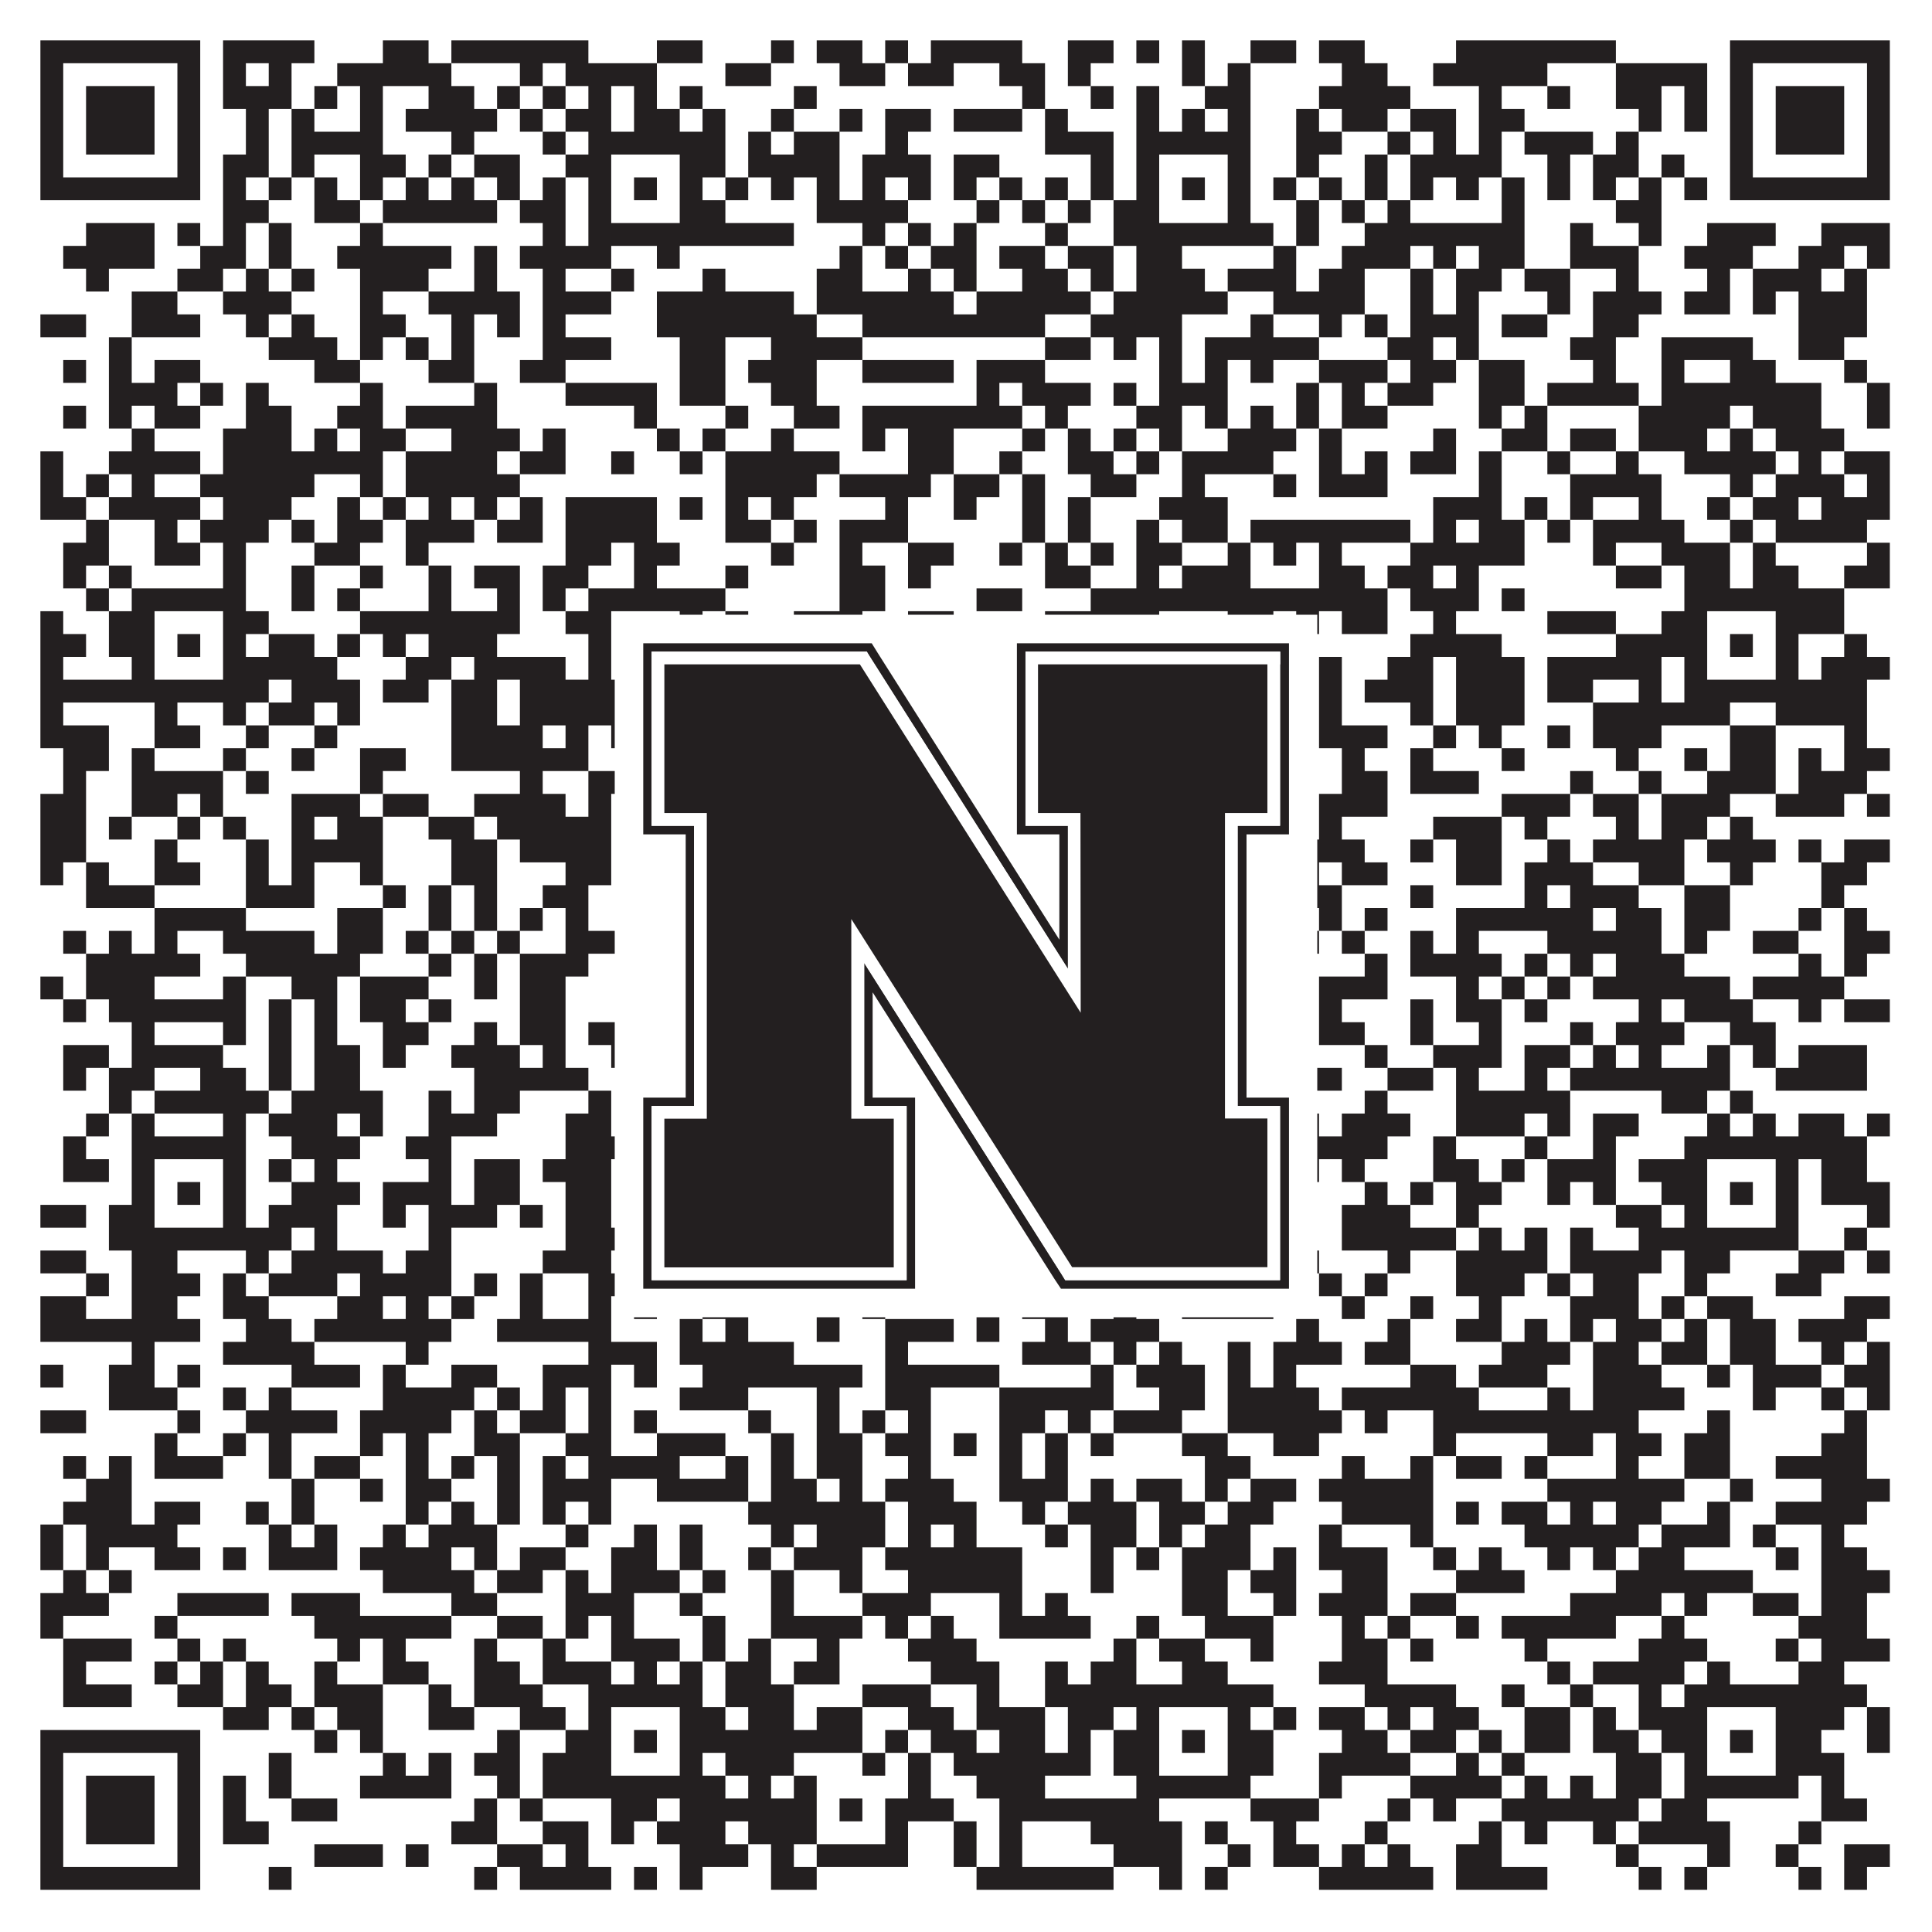
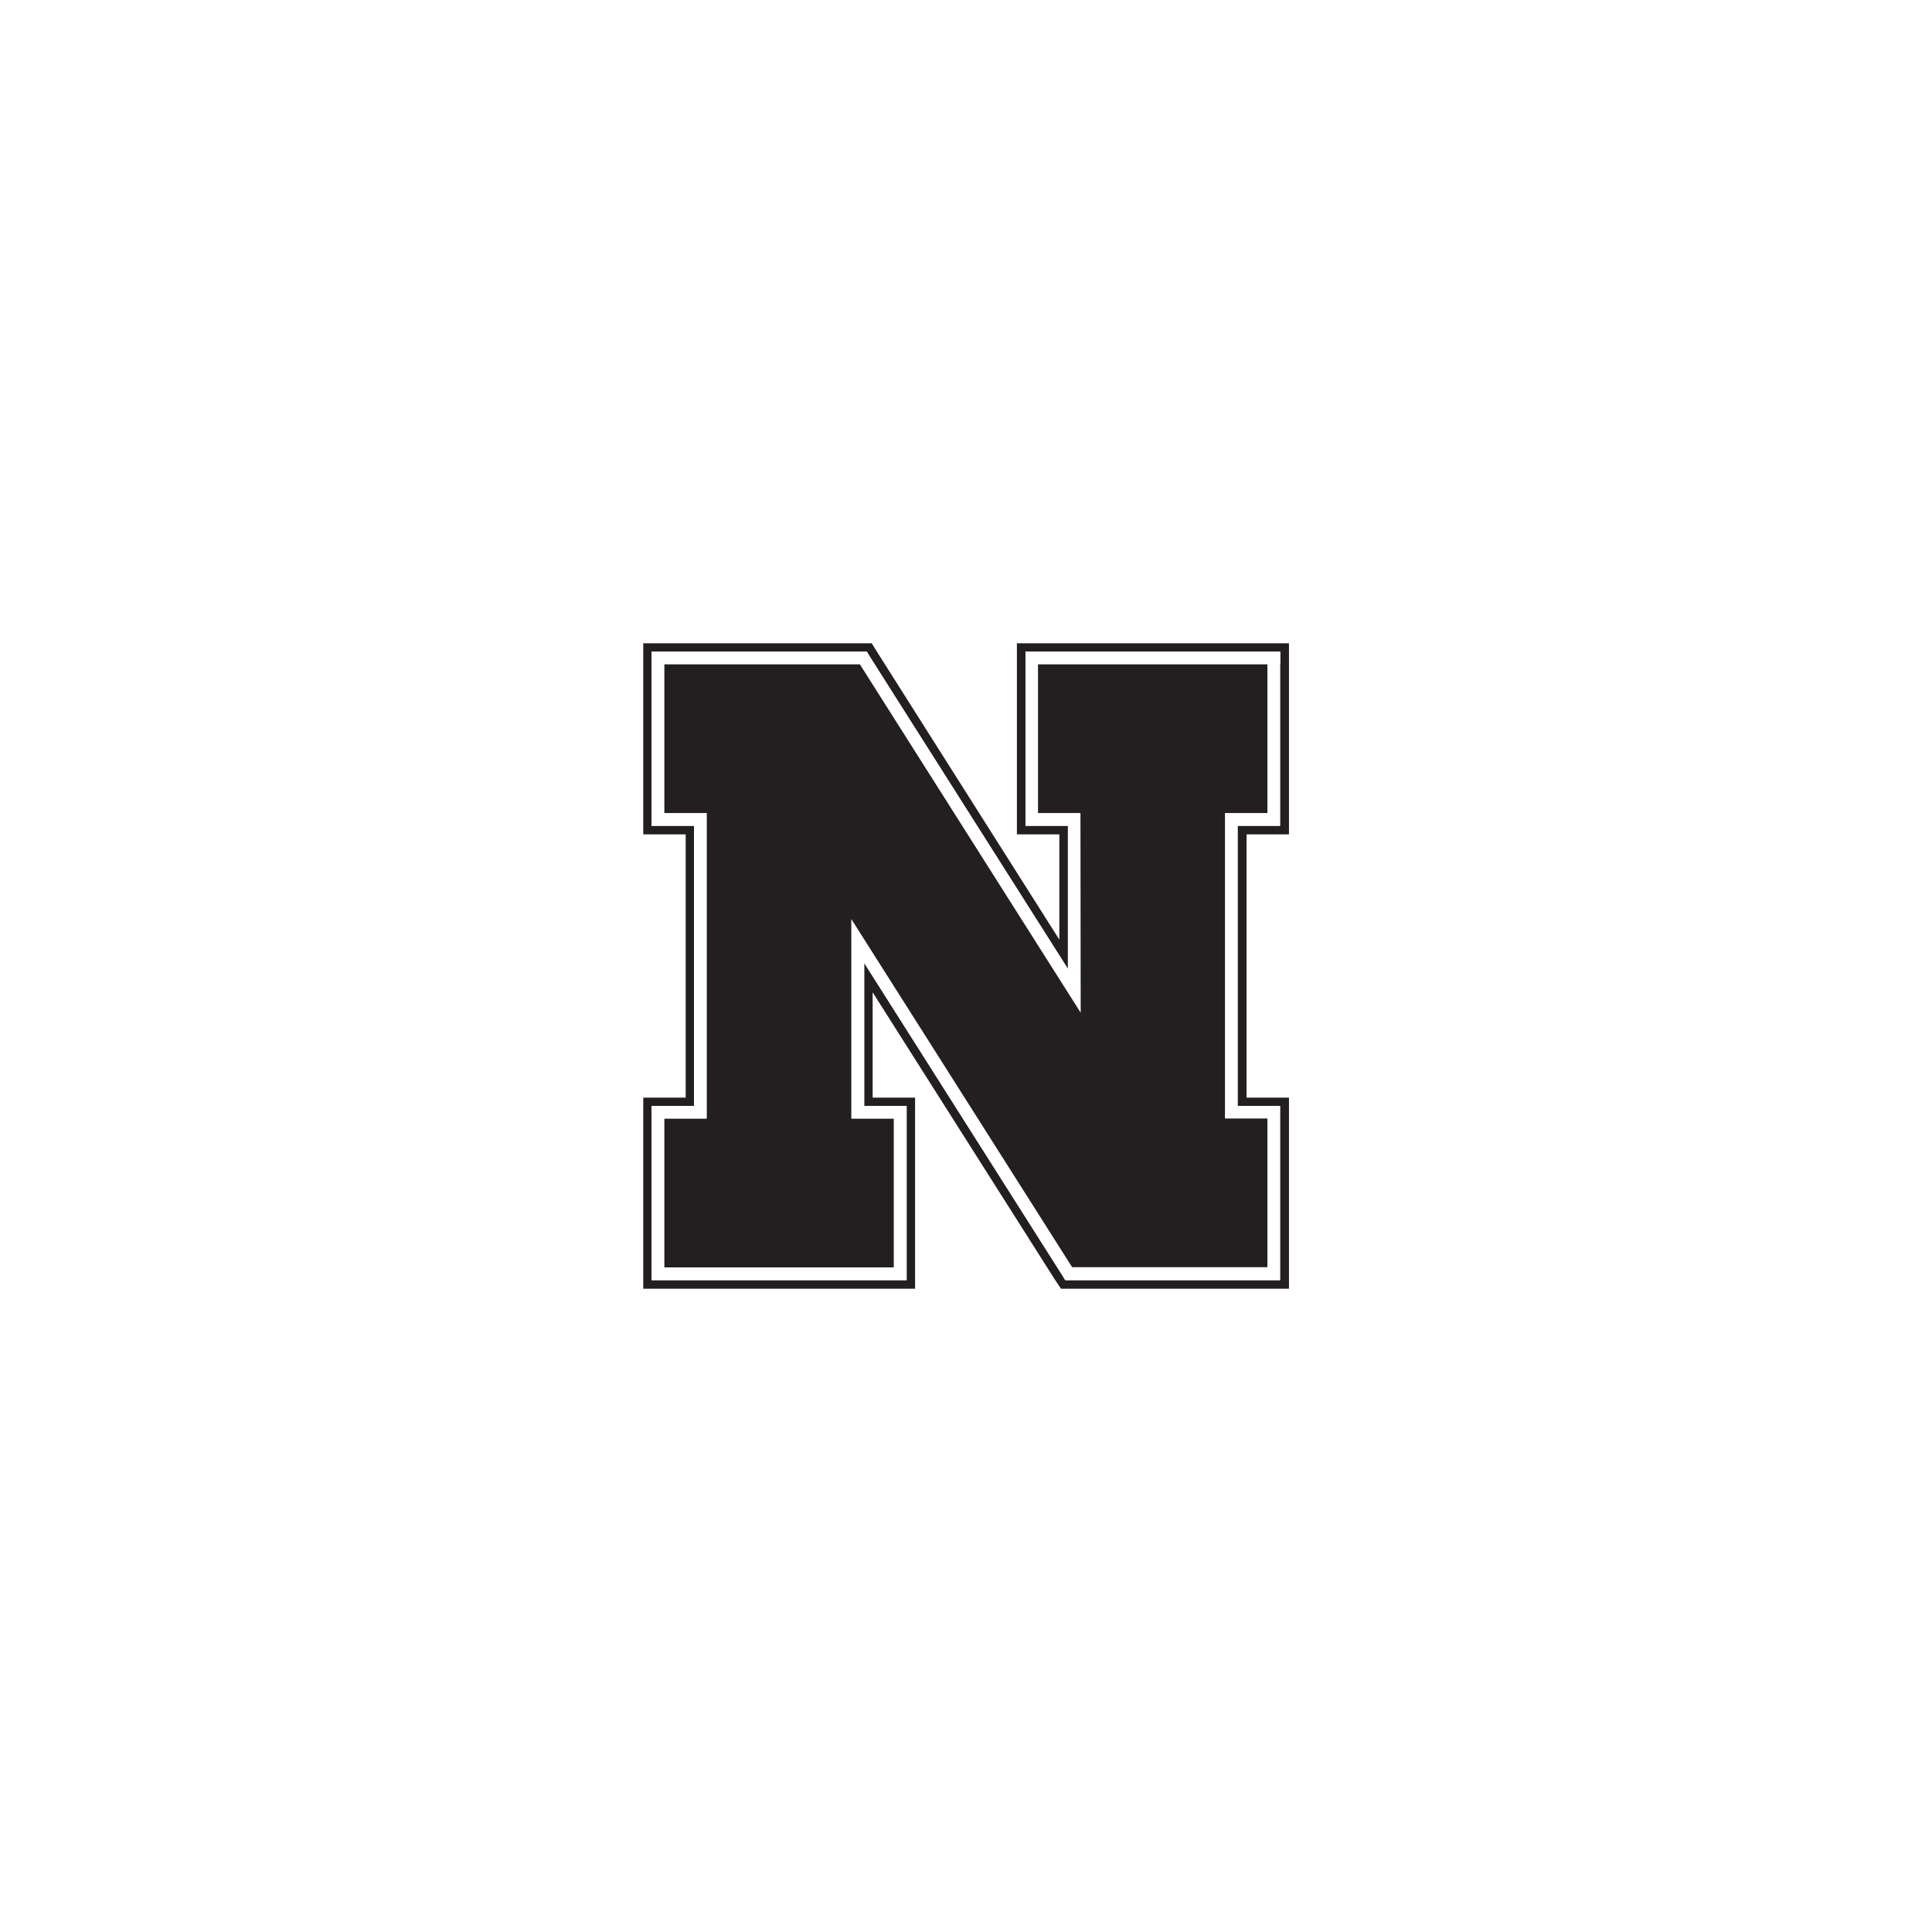
<svg xmlns="http://www.w3.org/2000/svg" version="1.1" width="1100px" height="1100px" viewBox="0 0 1100 1100">
  <rect x="0" y="0" width="1100" height="1100" fill="#ffffff" fill-opacity="1" />
-   <path fill="#231f20" fill-opacity="1" d="M23,23L114,23L114,36L23,36ZM127,23L179,23L179,36L127,36ZM218,23L244,23L244,36L218,36ZM257,23L335,23L335,36L257,36ZM374,23L400,23L400,36L374,36ZM439,23L452,23L452,36L439,36ZM465,23L491,23L491,36L465,36ZM504,23L517,23L517,36L504,36ZM530,23L582,23L582,36L530,36ZM608,23L634,23L634,36L608,36ZM647,23L660,23L660,36L647,36ZM673,23L686,23L686,36L673,36ZM712,23L738,23L738,36L712,36ZM751,23L777,23L777,36L751,36ZM829,23L920,23L920,36L829,36ZM985,23L1076,23L1076,36L985,36ZM23,36L36,36L36,49L23,49ZM101,36L114,36L114,49L101,49ZM127,36L140,36L140,49L127,49ZM153,36L166,36L166,49L153,49ZM192,36L257,36L257,49L192,49ZM296,36L309,36L309,49L296,49ZM322,36L374,36L374,49L322,49ZM413,36L439,36L439,49L413,49ZM478,36L504,36L504,49L478,49ZM517,36L543,36L543,49L517,49ZM569,36L595,36L595,49L569,49ZM608,36L621,36L621,49L608,49ZM673,36L686,36L686,49L673,49ZM699,36L712,36L712,49L699,49ZM764,36L790,36L790,49L764,49ZM816,36L881,36L881,49L816,49ZM920,36L972,36L972,49L920,49ZM985,36L998,36L998,49L985,49ZM1063,36L1076,36L1076,49L1063,49ZM23,49L36,49L36,62L23,62ZM49,49L88,49L88,62L49,62ZM101,49L114,49L114,62L101,62ZM127,49L166,49L166,62L127,62ZM179,49L192,49L192,62L179,62ZM205,49L218,49L218,62L205,62ZM244,49L270,49L270,62L244,62ZM283,49L296,49L296,62L283,62ZM309,49L322,49L322,62L309,62ZM335,49L348,49L348,62L335,62ZM361,49L374,49L374,62L361,62ZM387,49L400,49L400,62L387,62ZM452,49L465,49L465,62L452,62ZM582,49L595,49L595,62L582,62ZM621,49L634,49L634,62L621,62ZM647,49L660,49L660,62L647,62ZM686,49L712,49L712,62L686,62ZM751,49L803,49L803,62L751,62ZM842,49L855,49L855,62L842,62ZM881,49L894,49L894,62L881,62ZM920,49L946,49L946,62L920,62ZM959,49L972,49L972,62L959,62ZM985,49L998,49L998,62L985,62ZM1011,49L1050,49L1050,62L1011,62ZM1063,49L1076,49L1076,62L1063,62ZM23,62L36,62L36,75L23,75ZM49,62L88,62L88,75L49,75ZM101,62L114,62L114,75L101,75ZM140,62L153,62L153,75L140,75ZM166,62L179,62L179,75L166,75ZM205,62L218,62L218,75L205,75ZM231,62L283,62L283,75L231,75ZM296,62L309,62L309,75L296,75ZM322,62L348,62L348,75L322,75ZM361,62L387,62L387,75L361,75ZM400,62L413,62L413,75L400,75ZM439,62L452,62L452,75L439,75ZM478,62L491,62L491,75L478,75ZM504,62L530,62L530,75L504,75ZM543,62L582,62L582,75L543,75ZM595,62L608,62L608,75L595,75ZM647,62L660,62L660,75L647,75ZM673,62L686,62L686,75L673,75ZM699,62L712,62L712,75L699,75ZM738,62L751,62L751,75L738,75ZM764,62L790,62L790,75L764,75ZM803,62L829,62L829,75L803,75ZM842,62L868,62L868,75L842,75ZM933,62L946,62L946,75L933,75ZM959,62L972,62L972,75L959,75ZM985,62L998,62L998,75L985,75ZM1011,62L1050,62L1050,75L1011,75ZM1063,62L1076,62L1076,75L1063,75ZM23,75L36,75L36,88L23,88ZM49,75L88,75L88,88L49,88ZM101,75L114,75L114,88L101,88ZM140,75L153,75L153,88L140,88ZM166,75L218,75L218,88L166,88ZM257,75L270,75L270,88L257,88ZM309,75L322,75L322,88L309,88ZM335,75L413,75L413,88L335,88ZM426,75L439,75L439,88L426,88ZM452,75L478,75L478,88L452,88ZM504,75L517,75L517,88L504,88ZM595,75L634,75L634,88L595,88ZM647,75L712,75L712,88L647,88ZM738,75L764,75L764,88L738,88ZM790,75L803,75L803,88L790,88ZM816,75L829,75L829,88L816,88ZM842,75L855,75L855,88L842,88ZM868,75L907,75L907,88L868,88ZM920,75L933,75L933,88L920,88ZM985,75L998,75L998,88L985,88ZM1011,75L1050,75L1050,88L1011,88ZM1063,75L1076,75L1076,88L1063,88ZM23,88L36,88L36,101L23,101ZM101,88L114,88L114,101L101,101ZM127,88L153,88L153,101L127,101ZM166,88L179,88L179,101L166,101ZM205,88L231,88L231,101L205,101ZM244,88L257,88L257,101L244,101ZM270,88L296,88L296,101L270,101ZM322,88L348,88L348,101L322,101ZM387,88L413,88L413,101L387,101ZM426,88L478,88L478,101L426,101ZM491,88L530,88L530,101L491,101ZM543,88L569,88L569,101L543,101ZM621,88L634,88L634,101L621,101ZM647,88L660,88L660,101L647,101ZM699,88L712,88L712,101L699,101ZM738,88L751,88L751,101L738,101ZM777,88L790,88L790,101L777,101ZM803,88L855,88L855,101L803,101ZM881,88L894,88L894,101L881,101ZM907,88L933,88L933,101L907,101ZM946,88L959,88L959,101L946,101ZM985,88L998,88L998,101L985,101ZM1063,88L1076,88L1076,101L1063,101ZM23,101L114,101L114,114L23,114ZM127,101L140,101L140,114L127,114ZM153,101L166,101L166,114L153,114ZM179,101L192,101L192,114L179,114ZM205,101L218,101L218,114L205,114ZM231,101L244,101L244,114L231,114ZM257,101L270,101L270,114L257,114ZM283,101L296,101L296,114L283,114ZM309,101L322,101L322,114L309,114ZM335,101L348,101L348,114L335,114ZM361,101L374,101L374,114L361,114ZM387,101L400,101L400,114L387,114ZM413,101L426,101L426,114L413,114ZM439,101L452,101L452,114L439,114ZM465,101L478,101L478,114L465,114ZM491,101L504,101L504,114L491,114ZM517,101L530,101L530,114L517,114ZM543,101L556,101L556,114L543,114ZM569,101L582,101L582,114L569,114ZM595,101L608,101L608,114L595,114ZM621,101L634,101L634,114L621,114ZM647,101L660,101L660,114L647,114ZM673,101L686,101L686,114L673,114ZM699,101L712,101L712,114L699,114ZM725,101L738,101L738,114L725,114ZM751,101L764,101L764,114L751,114ZM777,101L790,101L790,114L777,114ZM803,101L816,101L816,114L803,114ZM829,101L842,101L842,114L829,114ZM855,101L868,101L868,114L855,114ZM881,101L894,101L894,114L881,114ZM907,101L920,101L920,114L907,114ZM933,101L946,101L946,114L933,114ZM959,101L972,101L972,114L959,114ZM985,101L1076,101L1076,114L985,114ZM127,114L153,114L153,127L127,127ZM179,114L205,114L205,127L179,127ZM218,114L283,114L283,127L218,127ZM296,114L322,114L322,127L296,127ZM335,114L348,114L348,127L335,127ZM387,114L413,114L413,127L387,127ZM465,114L517,114L517,127L465,127ZM556,114L569,114L569,127L556,127ZM582,114L595,114L595,127L582,127ZM608,114L621,114L621,127L608,127ZM634,114L660,114L660,127L634,127ZM699,114L712,114L712,127L699,127ZM738,114L751,114L751,127L738,127ZM764,114L777,114L777,127L764,127ZM790,114L803,114L803,127L790,127ZM855,114L868,114L868,127L855,127ZM920,114L946,114L946,127L920,127ZM49,127L88,127L88,140L49,140ZM101,127L114,127L114,140L101,140ZM127,127L140,127L140,140L127,140ZM153,127L166,127L166,140L153,140ZM205,127L218,127L218,140L205,140ZM309,127L322,127L322,140L309,140ZM335,127L452,127L452,140L335,140ZM491,127L504,127L504,140L491,140ZM517,127L530,127L530,140L517,140ZM543,127L556,127L556,140L543,140ZM595,127L608,127L608,140L595,140ZM634,127L725,127L725,140L634,140ZM738,127L751,127L751,140L738,140ZM777,127L868,127L868,140L777,140ZM894,127L907,127L907,140L894,140ZM933,127L946,127L946,140L933,140ZM972,127L1011,127L1011,140L972,140ZM1037,127L1076,127L1076,140L1037,140ZM36,140L88,140L88,153L36,153ZM114,140L140,140L140,153L114,153ZM153,140L166,140L166,153L153,153ZM192,140L257,140L257,153L192,153ZM270,140L283,140L283,153L270,153ZM296,140L348,140L348,153L296,153ZM374,140L387,140L387,153L374,153ZM478,140L491,140L491,153L478,153ZM504,140L517,140L517,153L504,153ZM530,140L556,140L556,153L530,153ZM569,140L595,140L595,153L569,153ZM608,140L634,140L634,153L608,153ZM647,140L673,140L673,153L647,153ZM725,140L738,140L738,153L725,153ZM764,140L803,140L803,153L764,153ZM816,140L829,140L829,153L816,153ZM842,140L868,140L868,153L842,153ZM894,140L933,140L933,153L894,153ZM959,140L998,140L998,153L959,153ZM1024,140L1050,140L1050,153L1024,153ZM1063,140L1076,140L1076,153L1063,153ZM49,153L62,153L62,166L49,166ZM101,153L127,153L127,166L101,166ZM140,153L153,153L153,166L140,166ZM166,153L179,153L179,166L166,166ZM205,153L244,153L244,166L205,166ZM270,153L283,153L283,166L270,166ZM309,153L322,153L322,166L309,166ZM348,153L361,153L361,166L348,166ZM400,153L413,153L413,166L400,166ZM465,153L491,153L491,166L465,166ZM517,153L530,153L530,166L517,166ZM543,153L556,153L556,166L543,166ZM582,153L608,153L608,166L582,166ZM621,153L634,153L634,166L621,166ZM647,153L686,153L686,166L647,166ZM699,153L738,153L738,166L699,166ZM751,153L777,153L777,166L751,166ZM803,153L816,153L816,166L803,166ZM829,153L855,153L855,166L829,166ZM868,153L894,153L894,166L868,166ZM920,153L933,153L933,166L920,166ZM972,153L985,153L985,166L972,166ZM998,153L1037,153L1037,166L998,166ZM1050,153L1063,153L1063,166L1050,166ZM75,166L101,166L101,179L75,179ZM127,166L166,166L166,179L127,179ZM205,166L218,166L218,179L205,179ZM244,166L296,166L296,179L244,179ZM309,166L348,166L348,179L309,179ZM374,166L452,166L452,179L374,179ZM465,166L543,166L543,179L465,179ZM556,166L621,166L621,179L556,179ZM634,166L699,166L699,179L634,179ZM725,166L777,166L777,179L725,179ZM803,166L816,166L816,179L803,179ZM829,166L842,166L842,179L829,179ZM881,166L894,166L894,179L881,179ZM907,166L946,166L946,179L907,179ZM959,166L985,166L985,179L959,179ZM998,166L1011,166L1011,179L998,179ZM1024,166L1063,166L1063,179L1024,179ZM23,179L49,179L49,192L23,192ZM75,179L114,179L114,192L75,192ZM140,179L153,179L153,192L140,192ZM166,179L179,179L179,192L166,192ZM205,179L231,179L231,192L205,192ZM257,179L270,179L270,192L257,192ZM283,179L296,179L296,192L283,192ZM309,179L322,179L322,192L309,192ZM374,179L465,179L465,192L374,192ZM491,179L595,179L595,192L491,192ZM621,179L673,179L673,192L621,192ZM712,179L725,179L725,192L712,192ZM751,179L764,179L764,192L751,192ZM777,179L790,179L790,192L777,192ZM803,179L842,179L842,192L803,192ZM855,179L881,179L881,192L855,192ZM907,179L933,179L933,192L907,192ZM1024,179L1063,179L1063,192L1024,192ZM62,192L75,192L75,205L62,205ZM153,192L192,192L192,205L153,205ZM205,192L218,192L218,205L205,205ZM231,192L244,192L244,205L231,205ZM257,192L270,192L270,205L257,205ZM309,192L348,192L348,205L309,205ZM387,192L413,192L413,205L387,205ZM439,192L491,192L491,205L439,205ZM595,192L621,192L621,205L595,205ZM634,192L647,192L647,205L634,205ZM660,192L673,192L673,205L660,205ZM686,192L751,192L751,205L686,205ZM790,192L816,192L816,205L790,205ZM829,192L842,192L842,205L829,205ZM894,192L920,192L920,205L894,205ZM946,192L998,192L998,205L946,205ZM1024,192L1050,192L1050,205L1024,205ZM36,205L49,205L49,218L36,218ZM62,205L75,205L75,218L62,218ZM88,205L114,205L114,218L88,218ZM179,205L205,205L205,218L179,218ZM244,205L270,205L270,218L244,218ZM296,205L322,205L322,218L296,218ZM387,205L413,205L413,218L387,218ZM426,205L465,205L465,218L426,218ZM491,205L543,205L543,218L491,218ZM556,205L595,205L595,218L556,218ZM660,205L673,205L673,218L660,218ZM686,205L699,205L699,218L686,218ZM712,205L725,205L725,218L712,218ZM751,205L790,205L790,218L751,218ZM803,205L829,205L829,218L803,218ZM842,205L868,205L868,218L842,218ZM907,205L920,205L920,218L907,218ZM946,205L959,205L959,218L946,218ZM985,205L1011,205L1011,218L985,218ZM1050,205L1063,205L1063,218L1050,218ZM62,218L101,218L101,231L62,231ZM114,218L127,218L127,231L114,231ZM140,218L153,218L153,231L140,231ZM205,218L218,218L218,231L205,231ZM270,218L283,218L283,231L270,231ZM322,218L374,218L374,231L322,231ZM387,218L413,218L413,231L387,231ZM439,218L465,218L465,231L439,231ZM556,218L569,218L569,231L556,231ZM582,218L621,218L621,231L582,231ZM634,218L647,218L647,231L634,231ZM660,218L699,218L699,231L660,231ZM738,218L751,218L751,231L738,231ZM764,218L777,218L777,231L764,231ZM790,218L816,218L816,231L790,231ZM842,218L868,218L868,231L842,231ZM881,218L933,218L933,231L881,231ZM946,218L1037,218L1037,231L946,231ZM1063,218L1076,218L1076,231L1063,231ZM36,231L49,231L49,244L36,244ZM62,231L75,231L75,244L62,244ZM88,231L114,231L114,244L88,244ZM140,231L166,231L166,244L140,244ZM192,231L218,231L218,244L192,244ZM231,231L283,231L283,244L231,244ZM361,231L374,231L374,244L361,244ZM413,231L426,231L426,244L413,244ZM452,231L478,231L478,244L452,244ZM491,231L582,231L582,244L491,244ZM595,231L608,231L608,244L595,244ZM647,231L673,231L673,244L647,244ZM686,231L699,231L699,244L686,244ZM712,231L725,231L725,244L712,244ZM738,231L751,231L751,244L738,244ZM764,231L790,231L790,244L764,244ZM842,231L855,231L855,244L842,244ZM868,231L881,231L881,244L868,244ZM933,231L985,231L985,244L933,244ZM998,231L1037,231L1037,244L998,244ZM1063,231L1076,231L1076,244L1063,244ZM75,244L88,244L88,257L75,257ZM127,244L166,244L166,257L127,257ZM179,244L192,244L192,257L179,257ZM205,244L231,244L231,257L205,257ZM257,244L296,244L296,257L257,257ZM309,244L322,244L322,257L309,257ZM374,244L387,244L387,257L374,257ZM400,244L413,244L413,257L400,257ZM439,244L452,244L452,257L439,257ZM491,244L504,244L504,257L491,257ZM517,244L543,244L543,257L517,257ZM582,244L595,244L595,257L582,257ZM608,244L621,244L621,257L608,257ZM634,244L647,244L647,257L634,257ZM660,244L673,244L673,257L660,257ZM699,244L738,244L738,257L699,257ZM751,244L764,244L764,257L751,257ZM816,244L829,244L829,257L816,257ZM855,244L881,244L881,257L855,257ZM894,244L920,244L920,257L894,257ZM933,244L972,244L972,257L933,257ZM985,244L998,244L998,257L985,257ZM1011,244L1050,244L1050,257L1011,257ZM23,257L36,257L36,270L23,270ZM62,257L114,257L114,270L62,270ZM127,257L218,257L218,270L127,270ZM231,257L283,257L283,270L231,270ZM296,257L322,257L322,270L296,270ZM348,257L361,257L361,270L348,270ZM387,257L400,257L400,270L387,270ZM413,257L478,257L478,270L413,270ZM517,257L543,257L543,270L517,270ZM569,257L582,257L582,270L569,270ZM608,257L634,257L634,270L608,270ZM647,257L660,257L660,270L647,270ZM673,257L725,257L725,270L673,270ZM751,257L764,257L764,270L751,270ZM777,257L790,257L790,270L777,270ZM803,257L829,257L829,270L803,270ZM842,257L855,257L855,270L842,270ZM881,257L894,257L894,270L881,270ZM920,257L933,257L933,270L920,270ZM959,257L1011,257L1011,270L959,270ZM1024,257L1037,257L1037,270L1024,270ZM1050,257L1076,257L1076,270L1050,270ZM23,270L36,270L36,283L23,283ZM49,270L62,270L62,283L49,283ZM75,270L88,270L88,283L75,283ZM114,270L179,270L179,283L114,283ZM205,270L218,270L218,283L205,283ZM231,270L296,270L296,283L231,283ZM413,270L465,270L465,283L413,283ZM478,270L530,270L530,283L478,283ZM543,270L569,270L569,283L543,283ZM582,270L595,270L595,283L582,283ZM621,270L647,270L647,283L621,283ZM673,270L686,270L686,283L673,283ZM725,270L738,270L738,283L725,283ZM751,270L790,270L790,283L751,283ZM842,270L855,270L855,283L842,283ZM894,270L946,270L946,283L894,283ZM985,270L998,270L998,283L985,283ZM1011,270L1050,270L1050,283L1011,283ZM1063,270L1076,270L1076,283L1063,283ZM23,283L49,283L49,296L23,296ZM62,283L114,283L114,296L62,296ZM127,283L166,283L166,296L127,296ZM192,283L205,283L205,296L192,296ZM218,283L231,283L231,296L218,296ZM244,283L257,283L257,296L244,296ZM270,283L283,283L283,296L270,296ZM296,283L309,283L309,296L296,296ZM322,283L374,283L374,296L322,296ZM387,283L400,283L400,296L387,296ZM413,283L426,283L426,296L413,296ZM439,283L452,283L452,296L439,296ZM504,283L517,283L517,296L504,296ZM543,283L556,283L556,296L543,296ZM582,283L595,283L595,296L582,296ZM608,283L621,283L621,296L608,296ZM660,283L699,283L699,296L660,296ZM816,283L855,283L855,296L816,296ZM868,283L881,283L881,296L868,296ZM894,283L907,283L907,296L894,296ZM933,283L946,283L946,296L933,296ZM972,283L985,283L985,296L972,296ZM998,283L1024,283L1024,296L998,296ZM1037,283L1076,283L1076,296L1037,296ZM49,296L62,296L62,309L49,309ZM88,296L101,296L101,309L88,309ZM114,296L153,296L153,309L114,309ZM166,296L179,296L179,309L166,309ZM192,296L218,296L218,309L192,309ZM231,296L270,296L270,309L231,309ZM283,296L309,296L309,309L283,309ZM322,296L374,296L374,309L322,309ZM413,296L439,296L439,309L413,309ZM452,296L465,296L465,309L452,309ZM478,296L517,296L517,309L478,309ZM582,296L595,296L595,309L582,309ZM608,296L621,296L621,309L608,309ZM647,296L660,296L660,309L647,309ZM673,296L699,296L699,309L673,309ZM712,296L803,296L803,309L712,309ZM816,296L829,296L829,309L816,309ZM842,296L868,296L868,309L842,309ZM881,296L894,296L894,309L881,309ZM907,296L959,296L959,309L907,309ZM985,296L998,296L998,309L985,309ZM1011,296L1063,296L1063,309L1011,309ZM36,309L62,309L62,322L36,322ZM88,309L114,309L114,322L88,322ZM127,309L140,309L140,322L127,322ZM179,309L205,309L205,322L179,322ZM231,309L244,309L244,322L231,322ZM322,309L348,309L348,322L322,322ZM361,309L387,309L387,322L361,322ZM439,309L452,309L452,322L439,322ZM478,309L491,309L491,322L478,322ZM517,309L543,309L543,322L517,322ZM569,309L582,309L582,322L569,322ZM595,309L608,309L608,322L595,322ZM621,309L634,309L634,322L621,322ZM647,309L673,309L673,322L647,322ZM699,309L712,309L712,322L699,322ZM725,309L738,309L738,322L725,322ZM751,309L764,309L764,322L751,322ZM803,309L868,309L868,322L803,322ZM907,309L920,309L920,322L907,322ZM946,309L985,309L985,322L946,322ZM998,309L1011,309L1011,322L998,322ZM1063,309L1076,309L1076,322L1063,322ZM36,322L49,322L49,335L36,335ZM62,322L75,322L75,335L62,335ZM127,322L140,322L140,335L127,335ZM166,322L179,322L179,335L166,335ZM205,322L218,322L218,335L205,335ZM244,322L257,322L257,335L244,335ZM270,322L296,322L296,335L270,335ZM309,322L335,322L335,335L309,335ZM361,322L374,322L374,335L361,335ZM413,322L426,322L426,335L413,335ZM478,322L504,322L504,335L478,335ZM517,322L530,322L530,335L517,335ZM595,322L621,322L621,335L595,335ZM647,322L660,322L660,335L647,335ZM673,322L712,322L712,335L673,335ZM751,322L777,322L777,335L751,335ZM790,322L816,322L816,335L790,335ZM829,322L842,322L842,335L829,335ZM920,322L946,322L946,335L920,335ZM959,322L985,322L985,335L959,335ZM998,322L1024,322L1024,335L998,335ZM1050,322L1076,322L1076,335L1050,335ZM49,335L62,335L62,348L49,348ZM75,335L140,335L140,348L75,348ZM166,335L179,335L179,348L166,348ZM192,335L205,335L205,348L192,348ZM244,335L257,335L257,348L244,348ZM283,335L296,335L296,348L283,348ZM309,335L322,335L322,348L309,348ZM335,335L413,335L413,348L335,348ZM478,335L504,335L504,348L478,348ZM556,335L582,335L582,348L556,348ZM621,335L790,335L790,348L621,348ZM803,335L842,335L842,348L803,348ZM855,335L868,335L868,348L855,348ZM959,335L1050,335L1050,348L959,348ZM23,348L36,348L36,361L23,361ZM62,348L88,348L88,361L62,361ZM127,348L153,348L153,361L127,361ZM205,348L296,348L296,361L205,361ZM322,348L348,348L348,361L322,361ZM387,348L400,348L400,361L387,361ZM413,348L426,348L426,361L413,361ZM452,348L491,348L491,361L452,361ZM517,348L543,348L543,361L517,361ZM595,348L660,348L660,361L595,361ZM699,348L725,348L725,361L699,361ZM738,348L751,348L751,361L738,361ZM764,348L790,348L790,361L764,361ZM816,348L829,348L829,361L816,361ZM881,348L920,348L920,361L881,361ZM946,348L972,348L972,361L946,361ZM1011,348L1050,348L1050,361L1011,361ZM23,361L49,361L49,374L23,374ZM62,361L88,361L88,374L62,374ZM101,361L114,361L114,374L101,374ZM127,361L140,361L140,374L127,374ZM153,361L179,361L179,374L153,374ZM192,361L205,361L205,374L192,374ZM218,361L231,361L231,374L218,374ZM244,361L283,361L283,374L244,374ZM335,361L348,361L348,374L335,374ZM361,361L374,361L374,374L361,374ZM387,361L426,361L426,374L387,374ZM452,361L465,361L465,374L452,374ZM530,361L556,361L556,374L530,374ZM569,361L582,361L582,374L569,374ZM595,361L608,361L608,374L595,374ZM647,361L660,361L660,374L647,374ZM673,361L686,361L686,374L673,374ZM699,361L738,361L738,374L699,374ZM803,361L855,361L855,374L803,374ZM920,361L972,361L972,374L920,374ZM985,361L998,361L998,374L985,374ZM1011,361L1024,361L1024,374L1011,374ZM1050,361L1063,361L1063,374L1050,374ZM23,374L36,374L36,387L23,387ZM75,374L88,374L88,387L75,387ZM127,374L192,374L192,387L127,387ZM231,374L257,374L257,387L231,387ZM270,374L322,374L322,387L270,387ZM335,374L348,374L348,387L335,387ZM387,374L426,374L426,387L387,387ZM452,374L465,374L465,387L452,387ZM478,374L491,374L491,387L478,387ZM504,374L556,374L556,387L504,387ZM582,374L608,374L608,387L582,387ZM647,374L660,374L660,387L647,387ZM699,374L712,374L712,387L699,387ZM751,374L764,374L764,387L751,387ZM790,374L816,374L816,387L790,387ZM829,374L868,374L868,387L829,387ZM881,374L946,374L946,387L881,387ZM959,374L972,374L972,387L959,387ZM1011,374L1024,374L1024,387L1011,387ZM1037,374L1076,374L1076,387L1037,387ZM23,387L153,387L153,400L23,400ZM166,387L205,387L205,400L166,400ZM218,387L244,387L244,400L218,400ZM257,387L283,387L283,400L257,400ZM296,387L400,387L400,400L296,400ZM452,387L465,387L465,400L452,400ZM478,387L504,387L504,400L478,400ZM517,387L530,387L530,400L517,400ZM543,387L556,387L556,400L543,400ZM569,387L582,387L582,400L569,400ZM621,387L725,387L725,400L621,400ZM751,387L764,387L764,400L751,400ZM777,387L816,387L816,400L777,400ZM829,387L868,387L868,400L829,400ZM881,387L907,387L907,400L881,400ZM933,387L946,387L946,400L933,400ZM959,387L1063,387L1063,400L959,400ZM23,400L36,400L36,413L23,413ZM88,400L101,400L101,413L88,413ZM127,400L140,400L140,413L127,413ZM153,400L179,400L179,413L153,413ZM192,400L205,400L205,413L192,413ZM257,400L283,400L283,413L257,413ZM296,400L374,400L374,413L296,413ZM400,400L413,400L413,413L400,413ZM478,400L504,400L504,413L478,413ZM517,400L595,400L595,413L517,413ZM621,400L647,400L647,413L621,413ZM751,400L764,400L764,413L751,413ZM803,400L816,400L816,413L803,413ZM829,400L868,400L868,413L829,413ZM907,400L985,400L985,413L907,413ZM1011,400L1063,400L1063,413L1011,413ZM23,413L62,413L62,426L23,426ZM88,413L114,413L114,426L88,426ZM140,413L153,413L153,426L140,426ZM179,413L192,413L192,426L179,426ZM257,413L309,413L309,426L257,426ZM322,413L335,413L335,426L322,426ZM348,413L452,413L452,426L348,426ZM504,413L530,413L530,426L504,426ZM543,413L556,413L556,426L543,426ZM595,413L621,413L621,426L595,426ZM634,413L673,413L673,426L634,426ZM686,413L699,413L699,426L686,426ZM725,413L738,413L738,426L725,426ZM751,413L790,413L790,426L751,426ZM816,413L829,413L829,426L816,426ZM842,413L855,413L855,426L842,426ZM881,413L894,413L894,426L881,426ZM907,413L946,413L946,426L907,426ZM985,413L1011,413L1011,426L985,426ZM1050,413L1063,413L1063,426L1050,426ZM36,426L62,426L62,439L36,439ZM75,426L88,426L88,439L75,439ZM127,426L140,426L140,439L127,439ZM166,426L179,426L179,439L166,439ZM205,426L231,426L231,439L205,439ZM257,426L335,426L335,439L257,439ZM361,426L387,426L387,439L361,439ZM400,426L439,426L439,439L400,439ZM465,426L478,426L478,439L465,439ZM491,426L530,426L530,439L491,439ZM569,426L582,426L582,439L569,439ZM595,426L621,426L621,439L595,439ZM647,426L660,426L660,439L647,439ZM673,426L712,426L712,439L673,439ZM725,426L738,426L738,439L725,439ZM764,426L777,426L777,439L764,439ZM803,426L816,426L816,439L803,439ZM855,426L868,426L868,439L855,439ZM920,426L933,426L933,439L920,439ZM959,426L972,426L972,439L959,439ZM985,426L1011,426L1011,439L985,439ZM1024,426L1037,426L1037,439L1024,439ZM1050,426L1076,426L1076,439L1050,439ZM36,439L49,439L49,452L36,452ZM75,439L127,439L127,452L75,452ZM140,439L153,439L153,452L140,452ZM205,439L218,439L218,452L205,452ZM296,439L309,439L309,452L296,452ZM335,439L374,439L374,452L335,452ZM400,439L413,439L413,452L400,452ZM426,439L452,439L452,452L426,452ZM478,439L517,439L517,452L478,452ZM569,439L582,439L582,452L569,452ZM634,439L647,439L647,452L634,452ZM712,439L725,439L725,452L712,452ZM764,439L790,439L790,452L764,452ZM803,439L842,439L842,452L803,452ZM894,439L907,439L907,452L894,452ZM933,439L946,439L946,452L933,452ZM972,439L1011,439L1011,452L972,452ZM1024,439L1063,439L1063,452L1024,452ZM23,452L49,452L49,465L23,465ZM75,452L101,452L101,465L75,465ZM114,452L127,452L127,465L114,465ZM166,452L205,452L205,465L166,465ZM218,452L244,452L244,465L218,465ZM270,452L322,452L322,465L270,465ZM335,452L348,452L348,465L335,465ZM387,452L413,452L413,465L387,465ZM426,452L439,452L439,465L426,465ZM491,452L504,452L504,465L491,465ZM530,452L543,452L543,465L530,465ZM556,452L608,452L608,465L556,465ZM634,452L647,452L647,465L634,465ZM660,452L699,452L699,465L660,465ZM725,452L738,452L738,465L725,465ZM751,452L790,452L790,465L751,465ZM855,452L894,452L894,465L855,465ZM907,452L933,452L933,465L907,465ZM946,452L985,452L985,465L946,465ZM1011,452L1050,452L1050,465L1011,465ZM1063,452L1076,452L1076,465L1063,465ZM23,465L49,465L49,478L23,478ZM62,465L75,465L75,478L62,478ZM101,465L114,465L114,478L101,478ZM127,465L140,465L140,478L127,478ZM166,465L179,465L179,478L166,478ZM192,465L218,465L218,478L192,478ZM244,465L270,465L270,478L244,478ZM283,465L348,465L348,478L283,478ZM374,465L400,465L400,478L374,478ZM413,465L426,465L426,478L413,478ZM439,465L465,465L465,478L439,478ZM478,465L491,465L491,478L478,478ZM504,465L517,465L517,478L504,478ZM556,465L582,465L582,478L556,478ZM595,465L660,465L660,478L595,478ZM673,465L699,465L699,478L673,478ZM751,465L764,465L764,478L751,478ZM816,465L855,465L855,478L816,478ZM868,465L881,465L881,478L868,478ZM920,465L933,465L933,478L920,478ZM946,465L972,465L972,478L946,478ZM985,465L998,465L998,478L985,478ZM23,478L49,478L49,491L23,491ZM88,478L101,478L101,491L88,491ZM140,478L153,478L153,491L140,491ZM166,478L218,478L218,491L166,491ZM257,478L283,478L283,491L257,491ZM296,478L348,478L348,491L296,491ZM361,478L374,478L374,491L361,491ZM387,478L400,478L400,491L387,491ZM426,478L465,478L465,491L426,491ZM478,478L491,478L491,491L478,491ZM504,478L530,478L530,491L504,491ZM556,478L569,478L569,491L556,491ZM595,478L608,478L608,491L595,491ZM634,478L647,478L647,491L634,491ZM660,478L712,478L712,491L660,491ZM725,478L777,478L777,491L725,491ZM803,478L816,478L816,491L803,491ZM829,478L855,478L855,491L829,491ZM881,478L894,478L894,491L881,491ZM907,478L959,478L959,491L907,491ZM972,478L1011,478L1011,491L972,491ZM1024,478L1037,478L1037,491L1024,491ZM1050,478L1076,478L1076,491L1050,491ZM23,491L36,491L36,504L23,504ZM49,491L62,491L62,504L49,504ZM88,491L114,491L114,504L88,504ZM140,491L153,491L153,504L140,504ZM166,491L179,491L179,504L166,504ZM205,491L218,491L218,504L205,504ZM257,491L283,491L283,504L257,504ZM322,491L348,491L348,504L322,504ZM426,491L439,491L439,504L426,504ZM452,491L491,491L491,504L452,504ZM517,491L530,491L530,504L517,504ZM556,491L582,491L582,504L556,504ZM608,491L660,491L660,504L608,504ZM673,491L751,491L751,504L673,504ZM764,491L790,491L790,504L764,504ZM829,491L855,491L855,504L829,504ZM868,491L907,491L907,504L868,504ZM933,491L959,491L959,504L933,504ZM985,491L998,491L998,504L985,504ZM1037,491L1063,491L1063,504L1037,504ZM49,504L88,504L88,517L49,517ZM140,504L179,504L179,517L140,517ZM218,504L231,504L231,517L218,517ZM244,504L257,504L257,517L244,517ZM270,504L283,504L283,517L270,517ZM309,504L335,504L335,517L309,517ZM361,504L387,504L387,517L361,517ZM413,504L426,504L426,517L413,517ZM439,504L465,504L465,517L439,517ZM504,504L517,504L517,517L504,517ZM530,504L556,504L556,517L530,517ZM608,504L621,504L621,517L608,517ZM647,504L673,504L673,517L647,517ZM712,504L725,504L725,517L712,517ZM738,504L764,504L764,517L738,517ZM803,504L816,504L816,517L803,517ZM868,504L881,504L881,517L868,517ZM894,504L933,504L933,517L894,517ZM959,504L985,504L985,517L959,517ZM1037,504L1050,504L1050,517L1037,517ZM88,517L140,517L140,530L88,530ZM192,517L218,517L218,530L192,530ZM244,517L257,517L257,530L244,530ZM270,517L283,517L283,530L270,530ZM296,517L309,517L309,530L296,530ZM322,517L335,517L335,530L322,530ZM374,517L387,517L387,530L374,530ZM452,517L465,517L465,530L452,530ZM478,517L491,517L491,530L478,530ZM530,517L556,517L556,530L530,530ZM569,517L582,517L582,530L569,530ZM595,517L647,517L647,530L595,530ZM712,517L738,517L738,530L712,530ZM751,517L764,517L764,530L751,530ZM777,517L790,517L790,530L777,530ZM829,517L907,517L907,530L829,530ZM920,517L946,517L946,530L920,530ZM959,517L985,517L985,530L959,530ZM1024,517L1037,517L1037,530L1024,530ZM1050,517L1063,517L1063,530L1050,530ZM36,530L49,530L49,543L36,543ZM62,530L75,530L75,543L62,543ZM88,530L101,530L101,543L88,543ZM127,530L179,530L179,543L127,543ZM192,530L218,530L218,543L192,543ZM231,530L244,530L244,543L231,543ZM257,530L270,530L270,543L257,543ZM283,530L296,530L296,543L283,543ZM322,530L387,530L387,543L322,543ZM400,530L413,530L413,543L400,543ZM452,530L465,530L465,543L452,543ZM478,530L556,530L556,543L478,543ZM569,530L608,530L608,543L569,543ZM621,530L634,530L634,543L621,543ZM647,530L660,530L660,543L647,543ZM673,530L712,530L712,543L673,543ZM738,530L751,530L751,543L738,543ZM764,530L777,530L777,543L764,543ZM803,530L816,530L816,543L803,543ZM829,530L842,530L842,543L829,543ZM881,530L946,530L946,543L881,543ZM959,530L972,530L972,543L959,543ZM998,530L1024,530L1024,543L998,543ZM1050,530L1076,530L1076,543L1050,543ZM49,543L114,543L114,556L49,556ZM140,543L205,543L205,556L140,556ZM244,543L257,543L257,556L244,556ZM270,543L283,543L283,556L270,556ZM296,543L335,543L335,556L296,556ZM387,543L400,543L400,556L387,556ZM452,543L465,543L465,556L452,556ZM478,543L491,543L491,556L478,556ZM504,543L517,543L517,556L504,556ZM556,543L595,543L595,556L556,556ZM621,543L686,543L686,556L621,556ZM699,543L738,543L738,556L699,556ZM777,543L790,543L790,556L777,556ZM803,543L855,543L855,556L803,556ZM868,543L881,543L881,556L868,556ZM894,543L907,543L907,556L894,556ZM920,543L959,543L959,556L920,556ZM1024,543L1037,543L1037,556L1024,556ZM1050,543L1063,543L1063,556L1050,556ZM23,556L36,556L36,569L23,569ZM49,556L88,556L88,569L49,569ZM127,556L140,556L140,569L127,569ZM166,556L192,556L192,569L166,569ZM205,556L244,556L244,569L205,569ZM270,556L283,556L283,569L270,569ZM296,556L322,556L322,569L296,569ZM361,556L374,556L374,569L361,569ZM387,556L400,556L400,569L387,569ZM413,556L452,556L452,569L413,569ZM478,556L491,556L491,569L478,569ZM517,556L530,556L530,569L517,569ZM582,556L595,556L595,569L582,569ZM621,556L647,556L647,569L621,569ZM673,556L699,556L699,569L673,569ZM751,556L790,556L790,569L751,569ZM829,556L842,556L842,569L829,569ZM855,556L868,556L868,569L855,569ZM881,556L894,556L894,569L881,569ZM907,556L985,556L985,569L907,569ZM998,556L1050,556L1050,569L998,569ZM36,569L49,569L49,582L36,582ZM62,569L140,569L140,582L62,582ZM153,569L166,569L166,582L153,582ZM179,569L192,569L192,582L179,582ZM205,569L231,569L231,582L205,582ZM244,569L257,569L257,582L244,582ZM296,569L322,569L322,582L296,582ZM361,569L374,569L374,582L361,582ZM387,569L400,569L400,582L387,582ZM465,569L491,569L491,582L465,582ZM504,569L517,569L517,582L504,582ZM556,569L569,569L569,582L556,582ZM582,569L595,569L595,582L582,582ZM608,569L621,569L621,582L608,582ZM660,569L673,569L673,582L660,582ZM686,569L738,569L738,582L686,582ZM751,569L764,569L764,582L751,582ZM803,569L816,569L816,582L803,582ZM829,569L855,569L855,582L829,582ZM868,569L881,569L881,582L868,582ZM933,569L946,569L946,582L933,582ZM959,569L998,569L998,582L959,582ZM1024,569L1037,569L1037,582L1024,582ZM1050,569L1076,569L1076,582L1050,582ZM75,582L88,582L88,595L75,595ZM127,582L140,582L140,595L127,595ZM153,582L166,582L166,595L153,595ZM179,582L192,582L192,595L179,595ZM218,582L244,582L244,595L218,595ZM270,582L283,582L283,595L270,595ZM296,582L322,582L322,595L296,595ZM335,582L400,582L400,595L335,595ZM426,582L465,582L465,595L426,595ZM478,582L517,582L517,595L478,595ZM530,582L543,582L543,595L530,595ZM569,582L595,582L595,595L569,595ZM608,582L621,582L621,595L608,595ZM660,582L699,582L699,595L660,595ZM725,582L738,582L738,595L725,595ZM751,582L777,582L777,595L751,595ZM803,582L816,582L816,595L803,595ZM842,582L855,582L855,595L842,595ZM894,582L907,582L907,595L894,595ZM920,582L959,582L959,595L920,595ZM985,582L1011,582L1011,595L985,595ZM36,595L62,595L62,608L36,608ZM75,595L127,595L127,608L75,608ZM153,595L166,595L166,608L153,608ZM179,595L205,595L205,608L179,608ZM218,595L231,595L231,608L218,608ZM257,595L296,595L296,608L257,608ZM309,595L322,595L322,608L309,608ZM348,595L400,595L400,608L348,608ZM413,595L426,595L426,608L413,608ZM517,595L530,595L530,608L517,608ZM556,595L608,595L608,608L556,608ZM634,595L660,595L660,608L634,608ZM673,595L686,595L686,608L673,608ZM699,595L712,595L712,608L699,608ZM725,595L738,595L738,608L725,608ZM777,595L790,595L790,608L777,608ZM816,595L855,595L855,608L816,608ZM868,595L894,595L894,608L868,608ZM907,595L920,595L920,608L907,608ZM933,595L946,595L946,608L933,608ZM972,595L985,595L985,608L972,608ZM998,595L1011,595L1011,608L998,608ZM1024,595L1063,595L1063,608L1024,608ZM36,608L49,608L49,621L36,621ZM62,608L88,608L88,621L62,621ZM114,608L140,608L140,621L114,621ZM153,608L166,608L166,621L153,621ZM179,608L205,608L205,621L179,621ZM270,608L335,608L335,621L270,621ZM361,608L374,608L374,621L361,621ZM400,608L439,608L439,621L400,621ZM452,608L465,608L465,621L452,621ZM491,608L504,608L504,621L491,621ZM569,608L595,608L595,621L569,621ZM608,608L634,608L634,621L608,621ZM660,608L686,608L686,621L660,621ZM699,608L712,608L712,621L699,621ZM725,608L764,608L764,621L725,621ZM790,608L816,608L816,621L790,621ZM829,608L842,608L842,621L829,621ZM868,608L881,608L881,621L868,621ZM894,608L985,608L985,621L894,621ZM1011,608L1063,608L1063,621L1011,621ZM62,621L75,621L75,634L62,634ZM88,621L153,621L153,634L88,634ZM166,621L218,621L218,634L166,634ZM244,621L257,621L257,634L244,634ZM270,621L296,621L296,634L270,634ZM335,621L348,621L348,634L335,634ZM361,621L374,621L374,634L361,634ZM400,621L413,621L413,634L400,634ZM426,621L439,621L439,634L426,634ZM452,621L504,621L504,634L452,634ZM530,621L556,621L556,634L530,634ZM595,621L647,621L647,634L595,634ZM725,621L738,621L738,634L725,634ZM777,621L790,621L790,634L777,634ZM829,621L894,621L894,634L829,634ZM946,621L972,621L972,634L946,634ZM985,621L998,621L998,634L985,634ZM49,634L62,634L62,647L49,647ZM75,634L88,634L88,647L75,647ZM127,634L140,634L140,647L127,647ZM153,634L192,634L192,647L153,647ZM205,634L218,634L218,647L205,647ZM244,634L283,634L283,647L244,647ZM322,634L348,634L348,647L322,647ZM361,634L413,634L413,647L361,647ZM426,634L439,634L439,647L426,647ZM452,634L465,634L465,647L452,647ZM517,634L543,634L543,647L517,647ZM556,634L569,634L569,647L556,647ZM582,634L595,634L595,647L582,647ZM608,634L634,634L634,647L608,647ZM673,634L699,634L699,647L673,647ZM725,634L751,634L751,647L725,647ZM764,634L803,634L803,647L764,647ZM829,634L868,634L868,647L829,647ZM881,634L894,634L894,647L881,647ZM907,634L933,634L933,647L907,647ZM972,634L985,634L985,647L972,647ZM998,634L1011,634L1011,647L998,647ZM1024,634L1050,634L1050,647L1024,647ZM1063,634L1076,634L1076,647L1063,647ZM36,647L49,647L49,660L36,660ZM75,647L140,647L140,660L75,660ZM166,647L205,647L205,660L166,660ZM231,647L257,647L257,660L231,660ZM322,647L439,647L439,660L322,660ZM478,647L491,647L491,660L478,660ZM504,647L517,647L517,660L504,660ZM543,647L582,647L582,660L543,660ZM647,647L712,647L712,660L647,660ZM725,647L790,647L790,660L725,660ZM816,647L829,647L829,660L816,660ZM868,647L881,647L881,660L868,660ZM907,647L920,647L920,660L907,660ZM959,647L1063,647L1063,660L959,660ZM36,660L62,660L62,673L36,673ZM75,660L88,660L88,673L75,673ZM127,660L140,660L140,673L127,673ZM153,660L166,660L166,673L153,673ZM179,660L192,660L192,673L179,673ZM244,660L257,660L257,673L244,673ZM270,660L296,660L296,673L270,673ZM309,660L348,660L348,673L309,673ZM387,660L426,660L426,673L387,673ZM452,660L478,660L478,673L452,673ZM504,660L517,660L517,673L504,673ZM530,660L543,660L543,673L530,673ZM647,660L660,660L660,673L647,673ZM699,660L712,660L712,673L699,673ZM738,660L751,660L751,673L738,673ZM764,660L777,660L777,673L764,673ZM816,660L842,660L842,673L816,673ZM855,660L868,660L868,673L855,673ZM881,660L920,660L920,673L881,673ZM933,660L972,660L972,673L933,673ZM1011,660L1024,660L1024,673L1011,673ZM1037,660L1063,660L1063,673L1037,673ZM75,673L88,673L88,686L75,686ZM101,673L114,673L114,686L101,686ZM127,673L140,673L140,686L127,686ZM166,673L205,673L205,686L166,686ZM218,673L257,673L257,686L218,686ZM270,673L296,673L296,686L270,686ZM322,673L348,673L348,686L322,686ZM361,673L374,673L374,686L361,686ZM387,673L439,673L439,686L387,686ZM465,673L478,673L478,686L465,686ZM491,673L517,673L517,686L491,686ZM530,673L543,673L543,686L530,686ZM569,673L595,673L595,686L569,686ZM621,673L660,673L660,686L621,686ZM673,673L686,673L686,686L673,686ZM699,673L712,673L712,686L699,686ZM725,673L738,673L738,686L725,686ZM777,673L790,673L790,686L777,686ZM803,673L816,673L816,686L803,686ZM829,673L855,673L855,686L829,686ZM881,673L894,673L894,686L881,686ZM907,673L920,673L920,686L907,686ZM946,673L972,673L972,686L946,686ZM985,673L998,673L998,686L985,686ZM1011,673L1024,673L1024,686L1011,686ZM1037,673L1076,673L1076,686L1037,686ZM23,686L49,686L49,699L23,699ZM62,686L88,686L88,699L62,699ZM127,686L140,686L140,699L127,699ZM153,686L192,686L192,699L153,699ZM218,686L231,686L231,699L218,699ZM244,686L283,686L283,699L244,699ZM296,686L309,686L309,699L296,699ZM322,686L348,686L348,699L322,699ZM387,686L400,686L400,699L387,699ZM413,686L426,686L426,699L413,699ZM439,686L478,686L478,699L439,699ZM491,686L517,686L517,699L491,699ZM543,686L556,686L556,699L543,699ZM569,686L582,686L582,699L569,699ZM621,686L660,686L660,699L621,699ZM699,686L725,686L725,699L699,699ZM764,686L803,686L803,699L764,699ZM829,686L842,686L842,699L829,699ZM920,686L946,686L946,699L920,699ZM959,686L972,686L972,699L959,699ZM1011,686L1024,686L1024,699L1011,699ZM1063,686L1076,686L1076,699L1063,699ZM62,699L166,699L166,712L62,712ZM179,699L192,699L192,712L179,712ZM244,699L257,699L257,712L244,712ZM322,699L400,699L400,712L322,712ZM413,699L452,699L452,712L413,712ZM491,699L504,699L504,712L491,712ZM517,699L530,699L530,712L517,712ZM556,699L634,699L634,712L556,712ZM647,699L712,699L712,712L647,712ZM764,699L829,699L829,712L764,712ZM842,699L855,699L855,712L842,712ZM868,699L881,699L881,712L868,712ZM894,699L907,699L907,712L894,712ZM933,699L1024,699L1024,712L933,712ZM1050,699L1063,699L1063,712L1050,712ZM23,712L49,712L49,725L23,725ZM75,712L101,712L101,725L75,725ZM140,712L153,712L153,725L140,725ZM166,712L218,712L218,725L166,725ZM231,712L257,712L257,725L231,725ZM309,712L348,712L348,725L309,725ZM374,712L400,712L400,725L374,725ZM426,712L452,712L452,725L426,725ZM478,712L491,712L491,725L478,725ZM504,712L582,712L582,725L504,725ZM595,712L608,712L608,725L595,725ZM634,712L647,712L647,725L634,725ZM686,712L712,712L712,725L686,725ZM725,712L751,712L751,725L725,725ZM790,712L803,712L803,725L790,725ZM829,712L881,712L881,725L829,725ZM894,712L946,712L946,725L894,725ZM959,712L985,712L985,725L959,725ZM1024,712L1050,712L1050,725L1024,725ZM1063,712L1076,712L1076,725L1063,725ZM49,725L62,725L62,738L49,738ZM75,725L114,725L114,738L75,738ZM127,725L140,725L140,738L127,738ZM153,725L192,725L192,738L153,738ZM205,725L257,725L257,738L205,738ZM270,725L283,725L283,738L270,738ZM296,725L309,725L309,738L296,738ZM335,725L361,725L361,738L335,738ZM387,725L400,725L400,738L387,738ZM413,725L426,725L426,738L413,738ZM439,725L465,725L465,738L439,738ZM478,725L491,725L491,738L478,738ZM530,725L543,725L543,738L530,738ZM569,725L595,725L595,738L569,738ZM608,725L621,725L621,738L608,738ZM634,725L673,725L673,738L634,738ZM699,725L712,725L712,738L699,738ZM725,725L738,725L738,738L725,738ZM751,725L764,725L764,738L751,738ZM777,725L790,725L790,738L777,738ZM829,725L868,725L868,738L829,738ZM881,725L894,725L894,738L881,738ZM907,725L933,725L933,738L907,738ZM959,725L972,725L972,738L959,738ZM1011,725L1037,725L1037,738L1011,738ZM23,738L49,738L49,751L23,751ZM75,738L101,738L101,751L75,751ZM127,738L153,738L153,751L127,751ZM192,738L218,738L218,751L192,751ZM231,738L244,738L244,751L231,751ZM257,738L270,738L270,751L257,751ZM296,738L309,738L309,751L296,751ZM335,738L348,738L348,751L335,751ZM361,738L374,738L374,751L361,751ZM400,738L426,738L426,751L400,751ZM465,738L478,738L478,751L465,751ZM491,738L504,738L504,751L491,751ZM556,738L569,738L569,751L556,751ZM582,738L608,738L608,751L582,751ZM634,738L647,738L647,751L634,751ZM673,738L725,738L725,751L673,751ZM764,738L777,738L777,751L764,751ZM803,738L816,738L816,751L803,751ZM842,738L855,738L855,751L842,751ZM894,738L933,738L933,751L894,751ZM946,738L959,738L959,751L946,751ZM972,738L998,738L998,751L972,751ZM1050,738L1076,738L1076,751L1050,751ZM23,751L114,751L114,764L23,764ZM140,751L166,751L166,764L140,764ZM179,751L257,751L257,764L179,764ZM283,751L348,751L348,764L283,764ZM387,751L400,751L400,764L387,764ZM413,751L426,751L426,764L413,764ZM465,751L478,751L478,764L465,764ZM504,751L543,751L543,764L504,764ZM556,751L569,751L569,764L556,764ZM595,751L608,751L608,764L595,764ZM621,751L660,751L660,764L621,764ZM738,751L751,751L751,764L738,764ZM790,751L803,751L803,764L790,764ZM829,751L855,751L855,764L829,764ZM868,751L881,751L881,764L868,764ZM894,751L907,751L907,764L894,764ZM920,751L946,751L946,764L920,764ZM959,751L972,751L972,764L959,764ZM985,751L1011,751L1011,764L985,764ZM1024,751L1063,751L1063,764L1024,764ZM75,764L88,764L88,777L75,777ZM127,764L179,764L179,777L127,777ZM231,764L244,764L244,777L231,777ZM335,764L374,764L374,777L335,777ZM387,764L452,764L452,777L387,777ZM504,764L517,764L517,777L504,777ZM582,764L621,764L621,777L582,777ZM634,764L647,764L647,777L634,777ZM660,764L673,764L673,777L660,777ZM699,764L712,764L712,777L699,777ZM725,764L764,764L764,777L725,777ZM777,764L803,764L803,777L777,777ZM855,764L894,764L894,777L855,777ZM907,764L933,764L933,777L907,777ZM946,764L972,764L972,777L946,777ZM985,764L1011,764L1011,777L985,777ZM1037,764L1050,764L1050,777L1037,777ZM1063,764L1076,764L1076,777L1063,777ZM23,777L36,777L36,790L23,790ZM62,777L88,777L88,790L62,790ZM101,777L114,777L114,790L101,790ZM166,777L205,777L205,790L166,790ZM218,777L231,777L231,790L218,790ZM257,777L283,777L283,790L257,790ZM309,777L348,777L348,790L309,790ZM361,777L374,777L374,790L361,790ZM400,777L491,777L491,790L400,790ZM504,777L569,777L569,790L504,790ZM621,777L634,777L634,790L621,790ZM647,777L686,777L686,790L647,790ZM699,777L712,777L712,790L699,790ZM725,777L738,777L738,790L725,790ZM803,777L829,777L829,790L803,790ZM842,777L881,777L881,790L842,790ZM907,777L946,777L946,790L907,790ZM972,777L985,777L985,790L972,790ZM998,777L1037,777L1037,790L998,790ZM1050,777L1076,777L1076,790L1050,790ZM62,790L101,790L101,803L62,803ZM127,790L140,790L140,803L127,803ZM153,790L166,790L166,803L153,803ZM218,790L270,790L270,803L218,803ZM283,790L296,790L296,803L283,803ZM309,790L322,790L322,803L309,803ZM335,790L348,790L348,803L335,803ZM387,790L426,790L426,803L387,803ZM465,790L478,790L478,803L465,803ZM504,790L530,790L530,803L504,803ZM569,790L634,790L634,803L569,803ZM660,790L686,790L686,803L660,803ZM699,790L751,790L751,803L699,803ZM764,790L842,790L842,803L764,803ZM881,790L894,790L894,803L881,803ZM907,790L959,790L959,803L907,803ZM998,790L1011,790L1011,803L998,803ZM1037,790L1050,790L1050,803L1037,803ZM1063,790L1076,790L1076,803L1063,803ZM23,803L49,803L49,816L23,816ZM101,803L114,803L114,816L101,816ZM140,803L192,803L192,816L140,816ZM205,803L257,803L257,816L205,816ZM270,803L283,803L283,816L270,816ZM296,803L322,803L322,816L296,816ZM335,803L348,803L348,816L335,816ZM361,803L374,803L374,816L361,816ZM426,803L439,803L439,816L426,816ZM465,803L478,803L478,816L465,816ZM491,803L504,803L504,816L491,816ZM517,803L530,803L530,816L517,816ZM569,803L595,803L595,816L569,816ZM608,803L621,803L621,816L608,816ZM634,803L673,803L673,816L634,816ZM699,803L764,803L764,816L699,816ZM777,803L790,803L790,816L777,816ZM816,803L933,803L933,816L816,816ZM972,803L985,803L985,816L972,816ZM1050,803L1063,803L1063,816L1050,816ZM88,816L101,816L101,829L88,829ZM127,816L140,816L140,829L127,829ZM153,816L166,816L166,829L153,829ZM205,816L218,816L218,829L205,829ZM231,816L244,816L244,829L231,829ZM270,816L296,816L296,829L270,829ZM322,816L348,816L348,829L322,829ZM374,816L413,816L413,829L374,829ZM439,816L452,816L452,829L439,829ZM465,816L491,816L491,829L465,829ZM504,816L530,816L530,829L504,829ZM543,816L556,816L556,829L543,829ZM569,816L582,816L582,829L569,829ZM595,816L608,816L608,829L595,829ZM621,816L634,816L634,829L621,829ZM673,816L699,816L699,829L673,829ZM725,816L751,816L751,829L725,829ZM816,816L829,816L829,829L816,829ZM881,816L907,816L907,829L881,829ZM920,816L946,816L946,829L920,829ZM959,816L985,816L985,829L959,829ZM1037,816L1063,816L1063,829L1037,829ZM36,829L49,829L49,842L36,842ZM62,829L75,829L75,842L62,842ZM88,829L127,829L127,842L88,842ZM153,829L166,829L166,842L153,842ZM179,829L205,829L205,842L179,842ZM231,829L244,829L244,842L231,842ZM257,829L270,829L270,842L257,842ZM283,829L296,829L296,842L283,842ZM309,829L322,829L322,842L309,842ZM335,829L387,829L387,842L335,842ZM413,829L426,829L426,842L413,842ZM439,829L452,829L452,842L439,842ZM465,829L491,829L491,842L465,842ZM517,829L530,829L530,842L517,842ZM569,829L582,829L582,842L569,842ZM595,829L608,829L608,842L595,842ZM686,829L712,829L712,842L686,842ZM764,829L777,829L777,842L764,842ZM803,829L816,829L816,842L803,842ZM829,829L855,829L855,842L829,842ZM868,829L881,829L881,842L868,842ZM920,829L933,829L933,842L920,842ZM959,829L985,829L985,842L959,842ZM1011,829L1063,829L1063,842L1011,842ZM49,842L75,842L75,855L49,855ZM166,842L179,842L179,855L166,855ZM205,842L218,842L218,855L205,855ZM231,842L257,842L257,855L231,855ZM283,842L296,842L296,855L283,855ZM309,842L348,842L348,855L309,855ZM374,842L426,842L426,855L374,855ZM439,842L465,842L465,855L439,855ZM478,842L491,842L491,855L478,855ZM504,842L543,842L543,855L504,855ZM569,842L608,842L608,855L569,855ZM621,842L634,842L634,855L621,855ZM647,842L673,842L673,855L647,855ZM686,842L699,842L699,855L686,855ZM712,842L738,842L738,855L712,855ZM751,842L816,842L816,855L751,855ZM881,842L959,842L959,855L881,855ZM985,842L998,842L998,855L985,855ZM1037,842L1076,842L1076,855L1037,855ZM36,855L75,855L75,868L36,868ZM88,855L114,855L114,868L88,868ZM140,855L153,855L153,868L140,868ZM166,855L179,855L179,868L166,868ZM231,855L244,855L244,868L231,868ZM257,855L270,855L270,868L257,868ZM283,855L296,855L296,868L283,868ZM309,855L322,855L322,868L309,868ZM335,855L348,855L348,868L335,868ZM426,855L504,855L504,868L426,868ZM517,855L556,855L556,868L517,868ZM582,855L595,855L595,868L582,868ZM608,855L647,855L647,868L608,868ZM660,855L686,855L686,868L660,868ZM699,855L725,855L725,868L699,868ZM764,855L816,855L816,868L764,868ZM829,855L842,855L842,868L829,868ZM855,855L881,855L881,868L855,868ZM894,855L907,855L907,868L894,868ZM920,855L946,855L946,868L920,868ZM972,855L985,855L985,868L972,868ZM1011,855L1063,855L1063,868L1011,868ZM23,868L36,868L36,881L23,881ZM49,868L101,868L101,881L49,881ZM153,868L166,868L166,881L153,881ZM179,868L192,868L192,881L179,881ZM218,868L231,868L231,881L218,881ZM244,868L283,868L283,881L244,881ZM322,868L335,868L335,881L322,881ZM361,868L374,868L374,881L361,881ZM387,868L400,868L400,881L387,881ZM439,868L452,868L452,881L439,881ZM465,868L504,868L504,881L465,881ZM517,868L530,868L530,881L517,881ZM543,868L556,868L556,881L543,881ZM595,868L608,868L608,881L595,881ZM621,868L647,868L647,881L621,881ZM660,868L673,868L673,881L660,881ZM686,868L712,868L712,881L686,881ZM751,868L764,868L764,881L751,881ZM803,868L816,868L816,881L803,881ZM868,868L933,868L933,881L868,881ZM946,868L985,868L985,881L946,881ZM998,868L1011,868L1011,881L998,881ZM1037,868L1050,868L1050,881L1037,881ZM23,881L36,881L36,894L23,894ZM49,881L62,881L62,894L49,894ZM88,881L114,881L114,894L88,894ZM127,881L140,881L140,894L127,894ZM153,881L192,881L192,894L153,894ZM205,881L257,881L257,894L205,894ZM270,881L283,881L283,894L270,894ZM296,881L322,881L322,894L296,894ZM348,881L374,881L374,894L348,894ZM387,881L400,881L400,894L387,894ZM426,881L439,881L439,894L426,894ZM452,881L491,881L491,894L452,894ZM504,881L582,881L582,894L504,894ZM621,881L634,881L634,894L621,894ZM647,881L660,881L660,894L647,894ZM673,881L712,881L712,894L673,894ZM725,881L738,881L738,894L725,894ZM751,881L790,881L790,894L751,894ZM816,881L829,881L829,894L816,894ZM842,881L855,881L855,894L842,894ZM881,881L894,881L894,894L881,894ZM907,881L920,881L920,894L907,894ZM933,881L959,881L959,894L933,894ZM1011,881L1024,881L1024,894L1011,894ZM1037,881L1063,881L1063,894L1037,894ZM36,894L49,894L49,907L36,907ZM62,894L75,894L75,907L62,907ZM218,894L270,894L270,907L218,907ZM283,894L309,894L309,907L283,907ZM322,894L335,894L335,907L322,907ZM348,894L387,894L387,907L348,907ZM400,894L413,894L413,907L400,907ZM439,894L452,894L452,907L439,907ZM478,894L491,894L491,907L478,907ZM517,894L582,894L582,907L517,907ZM621,894L634,894L634,907L621,907ZM673,894L699,894L699,907L673,907ZM712,894L738,894L738,907L712,907ZM764,894L790,894L790,907L764,907ZM829,894L868,894L868,907L829,907ZM920,894L998,894L998,907L920,907ZM1037,894L1076,894L1076,907L1037,907ZM23,907L62,907L62,920L23,920ZM101,907L153,907L153,920L101,920ZM166,907L205,907L205,920L166,920ZM257,907L283,907L283,920L257,920ZM322,907L361,907L361,920L322,920ZM387,907L400,907L400,920L387,920ZM439,907L452,907L452,920L439,920ZM491,907L530,907L530,920L491,920ZM569,907L582,907L582,920L569,920ZM595,907L608,907L608,920L595,920ZM673,907L699,907L699,920L673,920ZM725,907L738,907L738,920L725,920ZM751,907L790,907L790,920L751,920ZM803,907L829,907L829,920L803,920ZM894,907L946,907L946,920L894,920ZM959,907L972,907L972,920L959,920ZM998,907L1024,907L1024,920L998,920ZM1037,907L1063,907L1063,920L1037,920ZM23,920L36,920L36,933L23,933ZM88,920L101,920L101,933L88,933ZM179,920L257,920L257,933L179,933ZM283,920L309,920L309,933L283,933ZM322,920L335,920L335,933L322,933ZM348,920L361,920L361,933L348,933ZM400,920L413,920L413,933L400,933ZM439,920L491,920L491,933L439,933ZM504,920L517,920L517,933L504,933ZM530,920L543,920L543,933L530,933ZM569,920L621,920L621,933L569,933ZM647,920L660,920L660,933L647,933ZM686,920L725,920L725,933L686,933ZM764,920L777,920L777,933L764,933ZM790,920L803,920L803,933L790,933ZM829,920L842,920L842,933L829,933ZM855,920L920,920L920,933L855,933ZM946,920L959,920L959,933L946,933ZM1024,920L1063,920L1063,933L1024,933ZM36,933L75,933L75,946L36,946ZM101,933L114,933L114,946L101,946ZM127,933L140,933L140,946L127,946ZM192,933L205,933L205,946L192,946ZM218,933L231,933L231,946L218,946ZM270,933L283,933L283,946L270,946ZM309,933L322,933L322,946L309,946ZM348,933L387,933L387,946L348,946ZM400,933L413,933L413,946L400,946ZM426,933L439,933L439,946L426,946ZM465,933L478,933L478,946L465,946ZM517,933L556,933L556,946L517,946ZM634,933L647,933L647,946L634,946ZM660,933L686,933L686,946L660,946ZM712,933L725,933L725,946L712,946ZM764,933L790,933L790,946L764,946ZM803,933L816,933L816,946L803,946ZM868,933L881,933L881,946L868,946ZM933,933L972,933L972,946L933,946ZM1011,933L1024,933L1024,946L1011,946ZM1037,933L1076,933L1076,946L1037,946ZM36,946L49,946L49,959L36,959ZM88,946L101,946L101,959L88,959ZM114,946L127,946L127,959L114,959ZM140,946L153,946L153,959L140,959ZM179,946L192,946L192,959L179,959ZM218,946L244,946L244,959L218,959ZM270,946L296,946L296,959L270,959ZM309,946L348,946L348,959L309,959ZM361,946L374,946L374,959L361,959ZM387,946L400,946L400,959L387,959ZM413,946L439,946L439,959L413,959ZM452,946L478,946L478,959L452,959ZM530,946L569,946L569,959L530,959ZM595,946L608,946L608,959L595,959ZM621,946L647,946L647,959L621,959ZM673,946L699,946L699,959L673,959ZM751,946L790,946L790,959L751,959ZM881,946L894,946L894,959L881,959ZM907,946L959,946L959,959L907,959ZM972,946L985,946L985,959L972,959ZM1024,946L1050,946L1050,959L1024,959ZM36,959L75,959L75,972L36,972ZM101,959L127,959L127,972L101,972ZM140,959L166,959L166,972L140,972ZM179,959L218,959L218,972L179,972ZM244,959L257,959L257,972L244,972ZM270,959L309,959L309,972L270,972ZM335,959L400,959L400,972L335,972ZM413,959L452,959L452,972L413,972ZM491,959L530,959L530,972L491,972ZM556,959L569,959L569,972L556,972ZM595,959L725,959L725,972L595,972ZM777,959L829,959L829,972L777,972ZM855,959L868,959L868,972L855,972ZM894,959L907,959L907,972L894,972ZM933,959L946,959L946,972L933,972ZM959,959L1063,959L1063,972L959,972ZM127,972L153,972L153,985L127,985ZM166,972L179,972L179,985L166,985ZM192,972L218,972L218,985L192,985ZM244,972L270,972L270,985L244,985ZM296,972L322,972L322,985L296,985ZM335,972L348,972L348,985L335,985ZM387,972L413,972L413,985L387,985ZM426,972L452,972L452,985L426,985ZM465,972L491,972L491,985L465,985ZM517,972L543,972L543,985L517,985ZM556,972L595,972L595,985L556,985ZM608,972L634,972L634,985L608,985ZM647,972L660,972L660,985L647,985ZM699,972L712,972L712,985L699,985ZM725,972L738,972L738,985L725,985ZM751,972L777,972L777,985L751,985ZM790,972L803,972L803,985L790,985ZM816,972L842,972L842,985L816,985ZM868,972L894,972L894,985L868,985ZM907,972L920,972L920,985L907,985ZM933,972L972,972L972,985L933,985ZM1011,972L1050,972L1050,985L1011,985ZM1063,972L1076,972L1076,985L1063,985ZM23,985L114,985L114,998L23,998ZM179,985L192,985L192,998L179,998ZM205,985L218,985L218,998L205,998ZM283,985L296,985L296,998L283,998ZM322,985L348,985L348,998L322,998ZM361,985L374,985L374,998L361,998ZM387,985L491,985L491,998L387,998ZM504,985L517,985L517,998L504,998ZM530,985L556,985L556,998L530,998ZM569,985L595,985L595,998L569,998ZM608,985L621,985L621,998L608,998ZM634,985L660,985L660,998L634,998ZM673,985L686,985L686,998L673,998ZM699,985L725,985L725,998L699,998ZM764,985L790,985L790,998L764,998ZM803,985L829,985L829,998L803,998ZM842,985L855,985L855,998L842,998ZM868,985L894,985L894,998L868,998ZM907,985L933,985L933,998L907,998ZM946,985L972,985L972,998L946,998ZM985,985L998,985L998,998L985,998ZM1011,985L1037,985L1037,998L1011,998ZM1063,985L1076,985L1076,998L1063,998ZM23,998L36,998L36,1011L23,1011ZM101,998L114,998L114,1011L101,1011ZM153,998L166,998L166,1011L153,1011ZM218,998L231,998L231,1011L218,1011ZM244,998L257,998L257,1011L244,1011ZM270,998L296,998L296,1011L270,1011ZM309,998L348,998L348,1011L309,1011ZM387,998L400,998L400,1011L387,1011ZM413,998L452,998L452,1011L413,1011ZM491,998L504,998L504,1011L491,1011ZM517,998L530,998L530,1011L517,1011ZM543,998L621,998L621,1011L543,1011ZM634,998L660,998L660,1011L634,1011ZM699,998L725,998L725,1011L699,1011ZM751,998L803,998L803,1011L751,1011ZM829,998L842,998L842,1011L829,1011ZM855,998L868,998L868,1011L855,1011ZM920,998L946,998L946,1011L920,1011ZM959,998L972,998L972,1011L959,1011ZM1011,998L1050,998L1050,1011L1011,1011ZM23,1011L36,1011L36,1024L23,1024ZM49,1011L88,1011L88,1024L49,1024ZM101,1011L114,1011L114,1024L101,1024ZM127,1011L140,1011L140,1024L127,1024ZM153,1011L166,1011L166,1024L153,1024ZM205,1011L257,1011L257,1024L205,1024ZM283,1011L296,1011L296,1024L283,1024ZM309,1011L413,1011L413,1024L309,1024ZM426,1011L439,1011L439,1024L426,1024ZM452,1011L465,1011L465,1024L452,1024ZM517,1011L530,1011L530,1024L517,1024ZM556,1011L595,1011L595,1024L556,1024ZM647,1011L712,1011L712,1024L647,1024ZM751,1011L764,1011L764,1024L751,1024ZM803,1011L855,1011L855,1024L803,1024ZM868,1011L881,1011L881,1024L868,1024ZM894,1011L907,1011L907,1024L894,1024ZM920,1011L946,1011L946,1024L920,1024ZM959,1011L1024,1011L1024,1024L959,1024ZM1037,1011L1050,1011L1050,1024L1037,1024ZM23,1024L36,1024L36,1037L23,1037ZM49,1024L88,1024L88,1037L49,1037ZM101,1024L114,1024L114,1037L101,1037ZM127,1024L140,1024L140,1037L127,1037ZM166,1024L192,1024L192,1037L166,1037ZM270,1024L283,1024L283,1037L270,1037ZM296,1024L309,1024L309,1037L296,1037ZM348,1024L374,1024L374,1037L348,1037ZM387,1024L465,1024L465,1037L387,1037ZM478,1024L491,1024L491,1037L478,1037ZM504,1024L543,1024L543,1037L504,1037ZM569,1024L660,1024L660,1037L569,1037ZM712,1024L751,1024L751,1037L712,1037ZM790,1024L803,1024L803,1037L790,1037ZM816,1024L829,1024L829,1037L816,1037ZM855,1024L933,1024L933,1037L855,1037ZM946,1024L972,1024L972,1037L946,1037ZM1037,1024L1063,1024L1063,1037L1037,1037ZM23,1037L36,1037L36,1050L23,1050ZM49,1037L88,1037L88,1050L49,1050ZM101,1037L114,1037L114,1050L101,1050ZM127,1037L153,1037L153,1050L127,1050ZM257,1037L283,1037L283,1050L257,1050ZM309,1037L335,1037L335,1050L309,1050ZM348,1037L361,1037L361,1050L348,1050ZM374,1037L413,1037L413,1050L374,1050ZM426,1037L465,1037L465,1050L426,1050ZM504,1037L517,1037L517,1050L504,1050ZM543,1037L556,1037L556,1050L543,1050ZM569,1037L582,1037L582,1050L569,1050ZM621,1037L673,1037L673,1050L621,1050ZM686,1037L699,1037L699,1050L686,1050ZM725,1037L738,1037L738,1050L725,1050ZM777,1037L790,1037L790,1050L777,1050ZM842,1037L855,1037L855,1050L842,1050ZM868,1037L881,1037L881,1050L868,1050ZM907,1037L920,1037L920,1050L907,1050ZM933,1037L985,1037L985,1050L933,1050ZM1024,1037L1037,1037L1037,1050L1024,1050ZM23,1050L36,1050L36,1063L23,1063ZM101,1050L114,1050L114,1063L101,1063ZM179,1050L218,1050L218,1063L179,1063ZM231,1050L244,1050L244,1063L231,1063ZM283,1050L309,1050L309,1063L283,1063ZM322,1050L335,1050L335,1063L322,1063ZM387,1050L426,1050L426,1063L387,1063ZM439,1050L452,1050L452,1063L439,1063ZM465,1050L517,1050L517,1063L465,1063ZM543,1050L556,1050L556,1063L543,1063ZM569,1050L582,1050L582,1063L569,1063ZM634,1050L673,1050L673,1063L634,1063ZM699,1050L712,1050L712,1063L699,1063ZM725,1050L751,1050L751,1063L725,1063ZM764,1050L777,1050L777,1063L764,1063ZM790,1050L803,1050L803,1063L790,1063ZM829,1050L855,1050L855,1063L829,1063ZM920,1050L933,1050L933,1063L920,1063ZM972,1050L985,1050L985,1063L972,1063ZM1011,1050L1024,1050L1024,1063L1011,1063ZM1050,1050L1076,1050L1076,1063L1050,1063ZM23,1063L114,1063L114,1076L23,1076ZM153,1063L166,1063L166,1076L153,1076ZM270,1063L283,1063L283,1076L270,1076ZM296,1063L348,1063L348,1076L296,1076ZM361,1063L374,1063L374,1076L361,1076ZM387,1063L400,1063L400,1076L387,1076ZM439,1063L465,1063L465,1076L439,1076ZM556,1063L634,1063L634,1076L556,1076ZM660,1063L673,1063L673,1076L660,1076ZM686,1063L699,1063L699,1076L686,1076ZM751,1063L816,1063L816,1076L751,1076ZM829,1063L881,1063L881,1076L829,1076ZM933,1063L946,1063L946,1076L933,1076ZM959,1063L972,1063L972,1076L959,1076ZM1024,1063L1037,1063L1037,1076L1024,1076ZM1050,1063L1063,1063L1063,1076L1050,1076Z" />
  <svg x="350" y="350" width="400" height="400" version="1.1" viewBox="0 0 302.9 302.9" style="enable-background:new 0 0 302.9 302.9;" xml:space="preserve">
    <style type="text/css">
	.st0{fill:#FFFFFF;}
	.st1{fill:#231F20;}
</style>
    <g>
      <rect class="st0" width="302.9" height="302.9" />
    </g>
    <g>
      <g>
        <path class="st1" d="M281.4,12.3h-108v82.4h18.3v45.4L113.4,16.5l-2.6-4.2H12.3v82.4h18.3v113.5H12.3v82.4h117.2v-82.4h-18.3    v-45.4l78.4,123.6l2.8,4.2h98.3v-82.4h-18.3V94.7h18.3V12.3H281.4L281.4,12.3z M286.9,21.4V91h-18.3v120.8h18.3v75.1h-92.6    l-1.6-2.6l-85.1-134.2v61.7h18.3v75.1H15.9v-75.1h18.3V91H15.9V15.9h92.7l1.7,2.6l85.1,134.2V91h-18.3V15.9h109.9V21.4L286.9,21.4    z" />
        <path class="st0" d="M281.4,15.9H177.1V91h18.3v61.7L110.2,18.5l-1.5-2.6H15.9V91h18.3v120.8H15.9v75.1h109.9v-75.1h-18.3v-61.7    l85.1,134.2l1.6,2.6h92.6v-75.1h-18.3V91h18.3V15.9H281.4z M120.3,217.4L120.3,217.4v64.1H21.4v-64.1h18.3V85.5H21.4V21.4h84.2    l95.2,150.1V85.5h-18.3V21.4h98.9v64.1h-18.3v131.8h18.3v64.1h-84.2L102,131.3v86.1C102,217.4,120.3,217.4,120.3,217.4z" />
      </g>
      <path class="st1" d="M200.9,171.6L200.9,171.6L105.7,21.4H21.4v64.1h18.3v131.8H21.4v64.1h98.9v-64.1H102v-86.1l95.2,150.1h84.2   v-64.1h-18.3V85.5h18.3V21.4h-98.9v64.1h18.3L200.9,171.6L200.9,171.6z" />
    </g>
  </svg>
</svg>